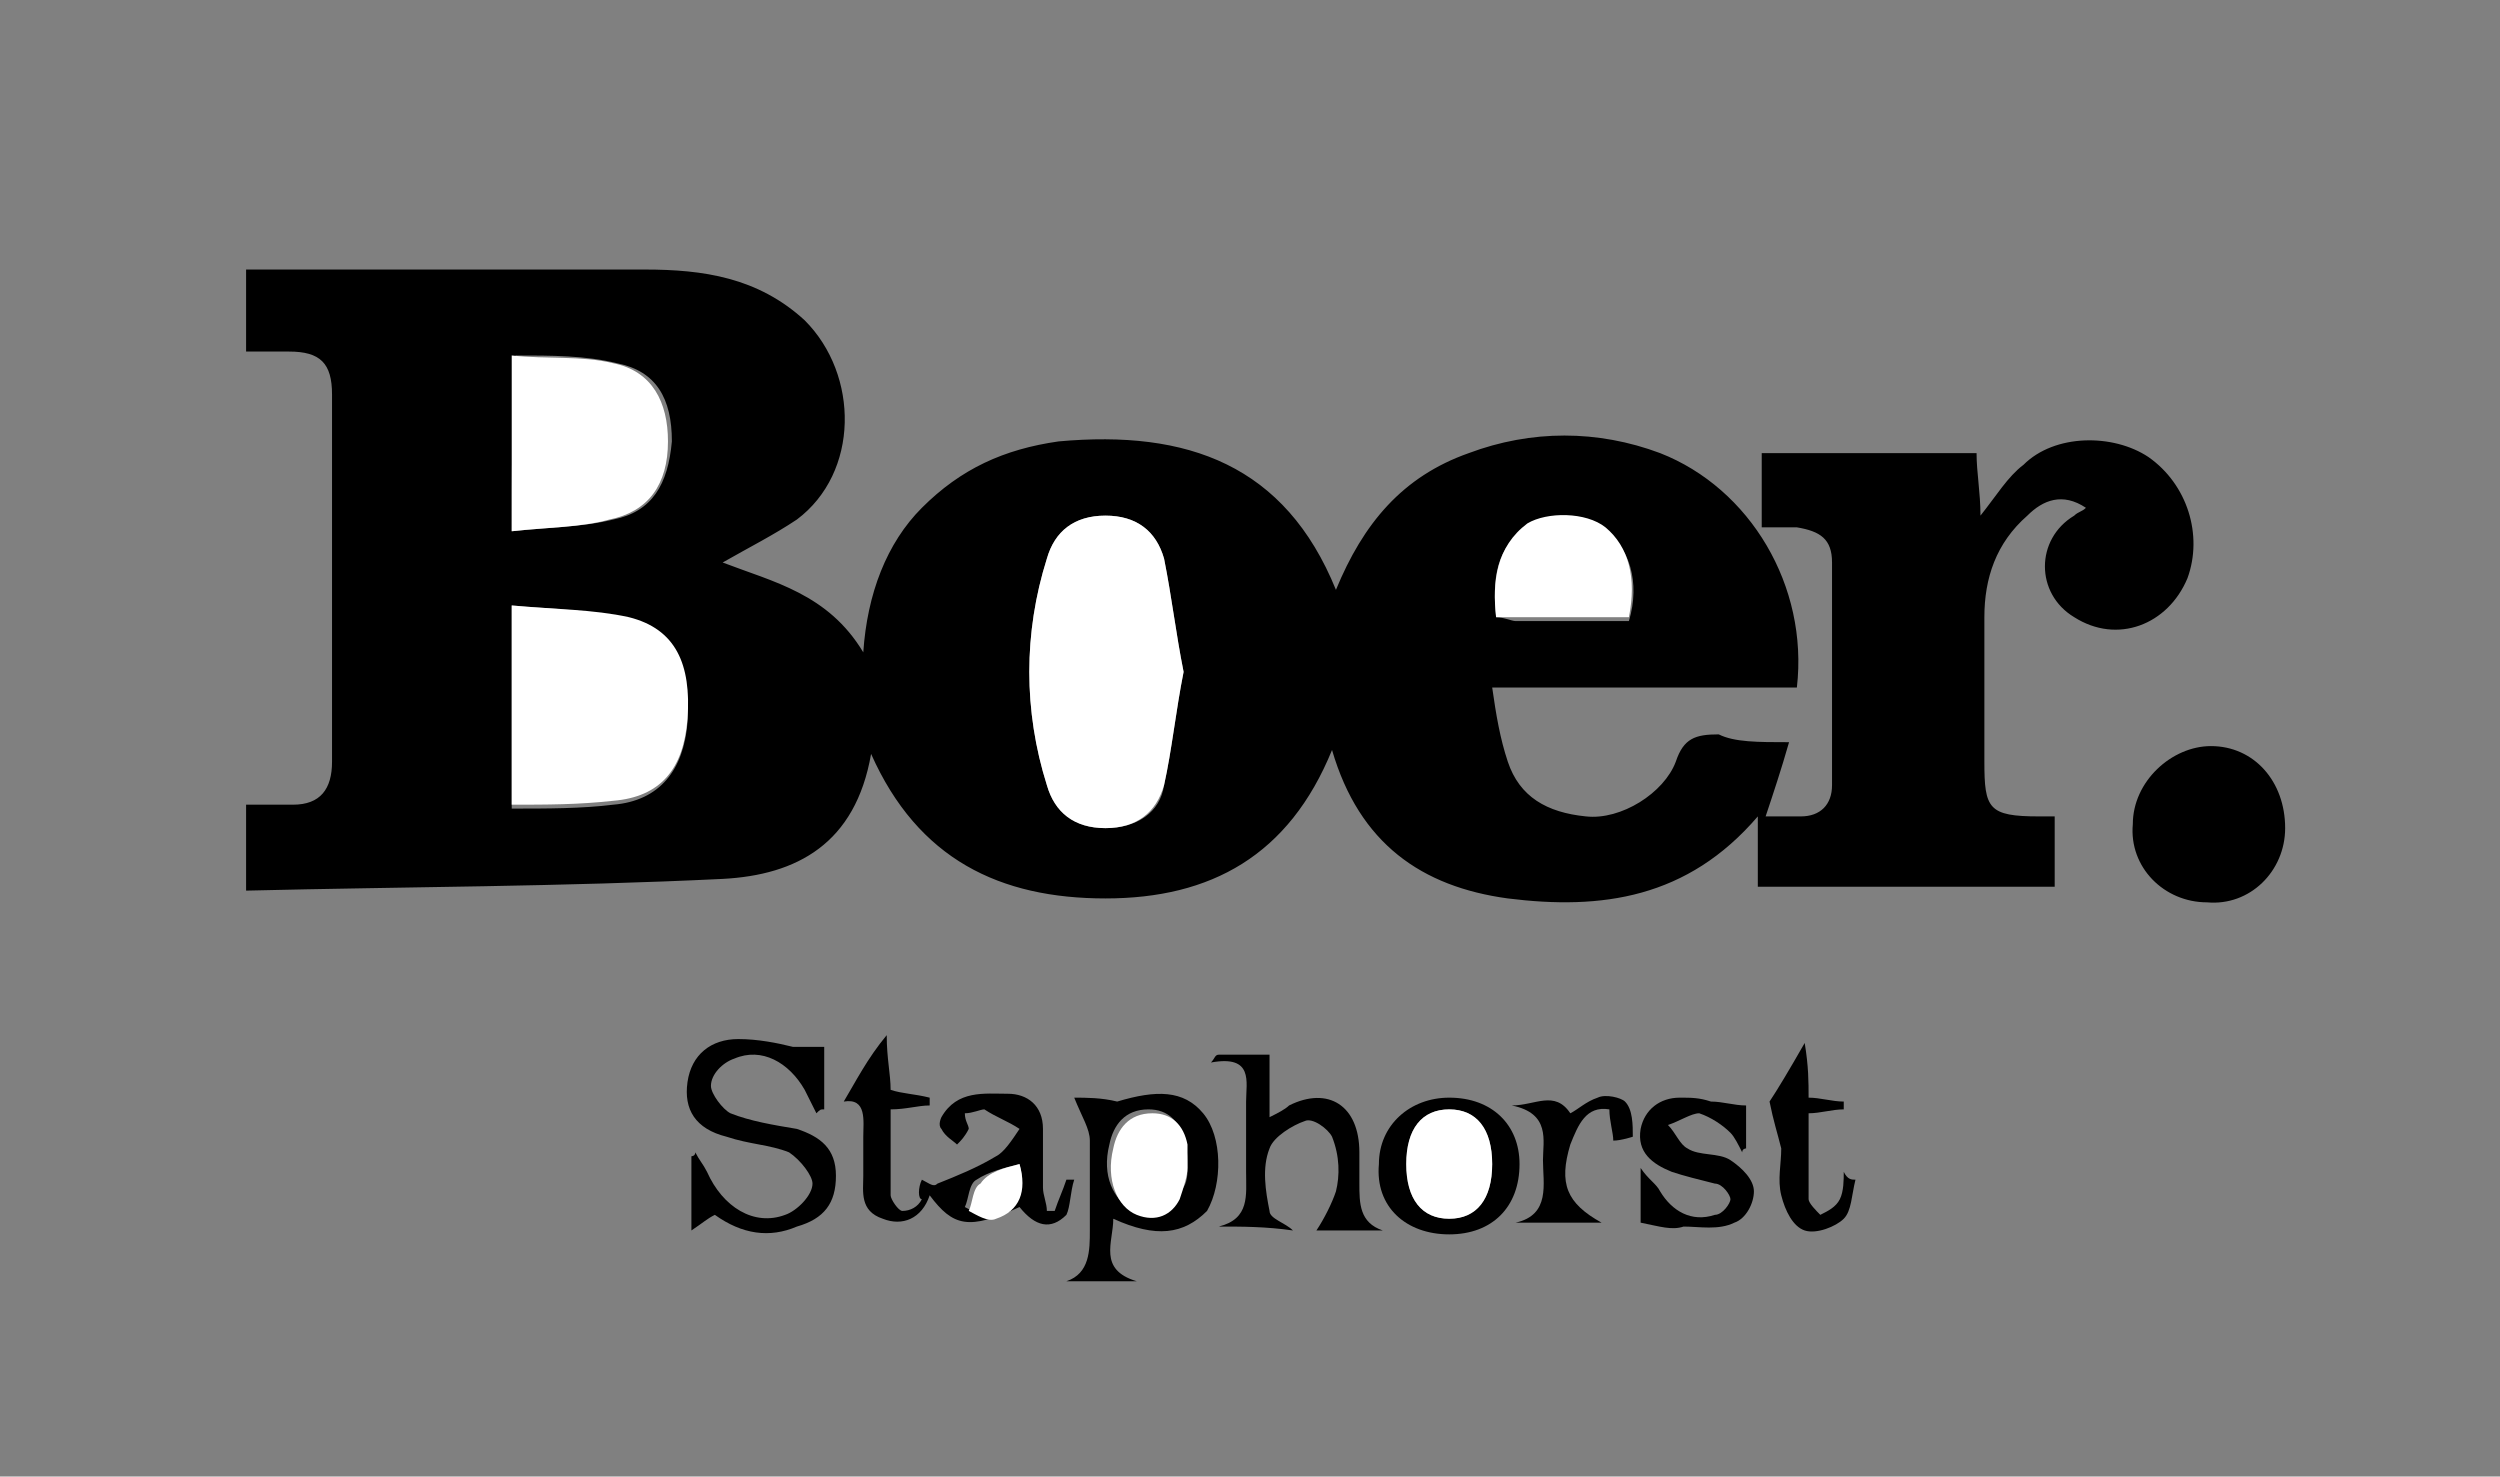
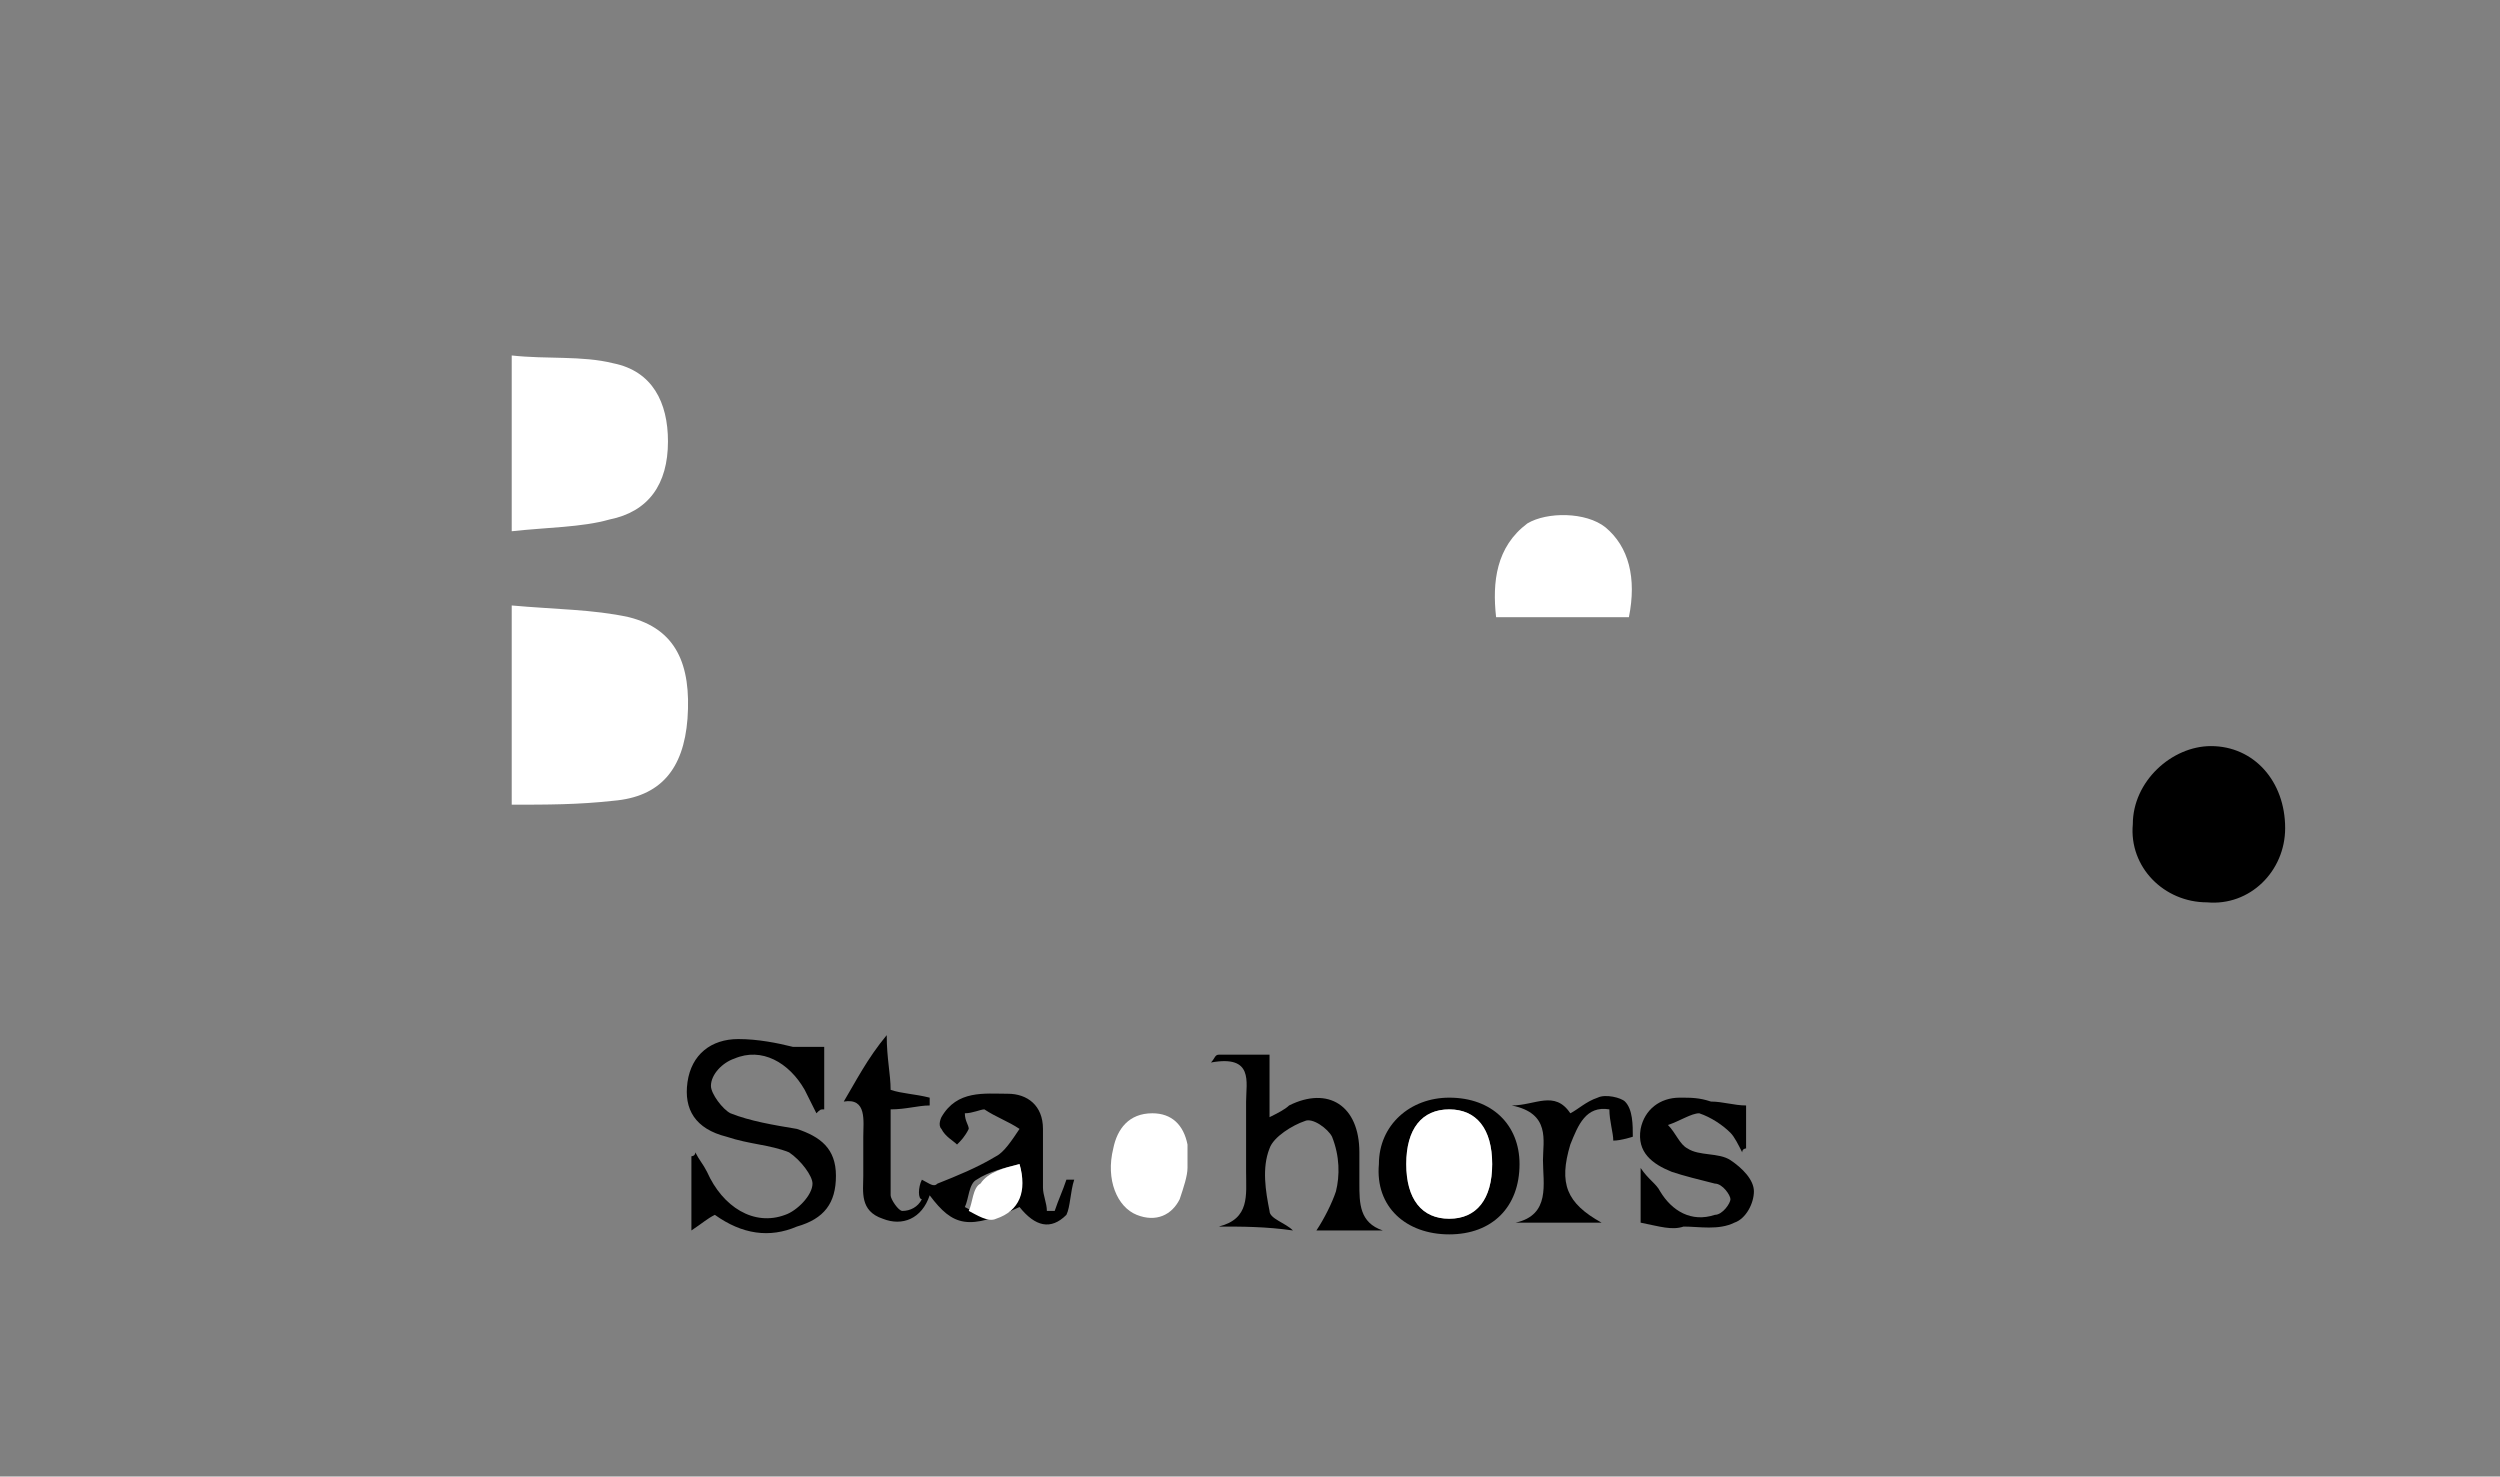
<svg xmlns="http://www.w3.org/2000/svg" version="1.1" id="Laag_1" x="0px" y="0px" viewBox="0 0 64 37.8" style="enable-background:new 0 0 64 37.8;" xml:space="preserve">
  <rect x="0" y="0" width="64" height="37.8" fill="#808080" stroke="none" />
  <style type="text/css">
	.st0{fill:#F18871;}
	.st1{fill:#020203;}
	.st2{fill:#E40E4D;}
	.st3{clip-path:url(#SVGID_2_);fill:#646363;}
	.st4{fill:#646363;}
	.st5{clip-path:url(#SVGID_4_);fill:#646363;}
	.st6{clip-path:url(#SVGID_6_);fill:#E30613;}
	.st7{clip-path:url(#SVGID_6_);fill:#EF7D00;}
	.st8{clip-path:url(#SVGID_6_);fill:#9E4F26;}
	.st9{clip-path:url(#SVGID_6_);fill:#94C11F;}
	.st10{clip-path:url(#SVGID_6_);fill:#526234;}
	.st11{clip-path:url(#SVGID_6_);fill:#739430;}
	.st12{clip-path:url(#SVGID_6_);fill:#831F82;}
	.st13{clip-path:url(#SVGID_6_);fill:#8C348B;}
	.st14{clip-path:url(#SVGID_6_);fill:#D0B6D8;}
	.st15{clip-path:url(#SVGID_6_);fill:#7A4B71;}
	.st16{clip-path:url(#SVGID_6_);fill:#FBB900;}
	.st17{clip-path:url(#SVGID_6_);fill:#C88C16;}
	.st18{clip-path:url(#SVGID_6_);fill:#FCC01F;}
	.st19{clip-path:url(#SVGID_6_);fill:#C78B1E;}
	.st20{clip-path:url(#SVGID_6_);fill:#E6007E;}
	.st21{clip-path:url(#SVGID_6_);fill:#F3A2C7;}
	.st22{clip-path:url(#SVGID_6_);fill:#009FE3;}
	.st23{clip-path:url(#SVGID_6_);fill:#0086AF;}
	.st24{clip-path:url(#SVGID_6_);fill:#00A3E5;}
	.st25{clip-path:url(#SVGID_6_);fill:#0086AD;}
	.st26{clip-path:url(#SVGID_6_);fill:#007289;}
	.st27{clip-path:url(#SVGID_6_);fill:#5FB0CE;}
	.st28{fill:#F18972;}
	.st29{fill:#133D3D;}
	.st30{fill:#D39427;}
	.st31{fill:#FFFFFE;}
	.st32{fill:#FEFEFE;}
	.st33{fill:#474646;}
	.st34{fill:#504F4F;}
	.st35{fill:#545554;}
	.st36{fill:#F4F4F5;}
	.st37{fill:#FBFDFD;}
	.st38{fill:#58AD95;}
	.st39{fill:#F9FCFB;}
	.st40{fill:#FDFDFD;}
	.st41{fill:#69BDA9;}
	.st42{fill:#6F6C61;}
	.st43{fill:#131922;}
	.st44{fill:#FFFFFF;}
	.st45{fill:#FFFEFE;}
	.st46{fill:#EB595B;}
	.st47{fill:#EC6162;}
	.st48{fill:#293581;}
	.st49{fill:#333A83;}
	.st50{fill:#FEFDFE;}
	.st51{fill:#6D2578;}
	.st52{fill:#7C7C7E;}
	.st53{fill:#F6F6F6;}
	.st54{fill:#EAE2EF;}
	.st55{fill:#1D1A1E;}
	.st56{fill:#1C191D;}
	.st57{fill:#1F1C20;}
	.st58{fill:#1E1B1F;}
	.st59{fill:#6E2679;}
	.st60{fill:#403B3F;}
	.st61{fill:#504B4E;}
	.st62{fill:#2B272B;}
	.st63{fill:#262226;}
	.st64{fill:#1B181C;}
	.st65{fill:#2D292D;}
	.st66{fill:#231F23;}
	.st67{fill:#7D7D7F;}
	.st68{fill:#878688;}
	.st69{fill:#322D31;}
	.st70{fill:#818183;}
	.st71{fill:#838385;}
	.st72{fill:#878788;}
	.st73{fill:#89888A;}
	.st74{fill:#2E292E;}
	.st75{fill:#7B7B7C;}
	.st76{fill:#808081;}
	.st77{fill:#808082;}
	.st78{fill:#7F7E80;}
	.st79{fill:#818182;}
	.st80{fill:#979698;}
	.st81{fill:#767678;}
	.st82{fill:#7F7F80;}
	.st83{fill:#7B7B7D;}
	.st84{fill:#78787A;}
	.st85{fill:#7E7E7F;}
	.st86{fill:#717274;}
	.st87{fill:#E1D5E7;}
	.st88{fill:#828283;}
	.st89{fill:#2D292E;}
	.st90{fill:#FAF8FC;}
	.st91{fill:#FBFAFC;}
	.st92{fill:#E3D9E9;}
	.st93{fill:#EBEAEB;}
	.st94{fill:#FAFAFA;}
	.st95{fill:#6F287A;}
	.st96{fill:#722D7C;}
	.st97{fill:#E2D8E9;}
	.st98{fill:#505050;}
	.st99{fill:#5B5B5B;}
	.st100{fill:#373737;}
	.st101{fill:#3E3D3D;}
	.st102{fill:#91918D;}
	.st103{fill:#E99435;}
	.st104{fill:#3D434D;}
	.st105{fill:#F5A710;}
	.st106{fill:#FAFAFB;}
	.st107{fill:#836930;}
	.st108{fill:#283453;}
	.st109{fill:#1C222F;}
	.st110{fill:#FDC811;}
	.st111{fill:#FFFEFD;}
	.st112{fill:#535050;}
	.st113{fill:#5A5651;}
	.st114{fill:#FAC616;}
	.st115{fill:#3E3C3F;}
	.st116{fill:#282529;}
	.st117{fill:#9AA499;}
	.st118{fill:#9BA59A;}
	.st119{fill:#DEA21C;}
	.st120{fill:#1B1B1B;}
	.st121{fill:#FDF5CB;}
	.st122{fill:#9E1658;}
	.st123{fill:#AE4972;}
	.st124{fill:#A52E62;}
	.st125{fill:#A52F62;}
	.st126{fill:#A83767;}
	.st127{fill:#9D1B57;}
	.st128{fill:#FBF5F8;}
	.st129{fill:#F6ECF1;}
	.st130{fill:#FDFBFC;}
	.st131{fill:#A42B60;}
	.st132{fill:#9E1758;}
	.st133{fill:#BF7591;}
	.st134{fill:#9A1653;}
	.st135{fill:#9B1455;}
	.st136{fill:#F4E7ED;}
	.st137{fill:#B3587C;}
	.st138{fill:#9C1455;}
	.st139{fill:#F3E6EC;}
	.st140{fill:#F8F0F4;}
	.st141{fill:#B25479;}
	.st142{fill:#D5B87B;}
	.st143{fill:#6F6E6E;}
	.st144{fill:#1D9FCF;}
	.st145{fill:#F08119;}
	.st146{fill:#131414;}
	.st147{fill:#3F3F3F;}
	.st148{fill:#C69669;}
	.st149{fill:#AD6929;}
	.st150{fill:#C6966A;}
	.st151{fill:#787878;}
	.st152{fill:#C7976C;}
	.st153{fill:#777777;}
	.st154{fill:#7B7A7A;}
	.st155{fill:#C7986C;}
	.st156{fill:#C89A6F;}
	.st157{fill:#3B3B3B;}
	.st158{fill:#767676;}
	.st159{fill:#AF6A2C;}
	.st160{fill:#AF6B2C;}
	.st161{fill:#343433;}
	.st162{fill:#AA6322;}
	.st163{fill:#414040;}
	.st164{fill:#BB8350;}
	.st165{fill:#484848;}
	.st166{fill:#474747;}
	.st167{fill:#4C4B4B;}
	.st168{fill:#B27235;}
	.st169{fill:#646464;}
	.st170{fill:#BF8958;}
	.st171{fill:#E2CAB5;}
	.st172{fill:#B77A41;}
	.st173{fill:#B6773E;}
	.st174{fill:#CEA580;}
	.st175{fill:#929292;}
	.st176{fill:#FDFAF8;}
	.st177{fill:#FCF9F6;}
	.st178{fill:#AB6529;}
	.st179{fill:#C18E5E;}
	.st180{fill:#BD8652;}
	.st181{fill:#BE8755;}
	.st182{fill:#BF8A59;}
	.st183{fill:#A55917;}
	.st184{fill:#994516;}
	.st185{fill:#A25417;}
	.st186{fill:#FBFBFB;}
	.st187{fill:#FEFDFC;}
	.st188{fill:#FBF7F4;}
	.st189{fill:#EDECED;}
	.st190{fill:#B27134;}
	.st191{fill:#0AA5BA;}
	.st192{fill:#171818;}
	.st193{fill:#8BC8D8;}
	.st194{fill:#EFEFEF;}
	.st195{fill:#222220;}
	.st196{fill:#2C2B29;}
	.st197{fill:#1C1C1C;}
	.st198{fill:#1E1F1F;}
	.st199{fill:#1D1D1D;}
	.st200{fill:#F9F9F9;}
	.st201{fill:#67B32E;}
	.st202{fill:#EC646E;}
	.st203{fill:#101112;}
	.st204{fill:#151516;}
	.st205{fill:#282929;}
	.st206{fill:#2B2A2D;}
	.st207{fill:#E8548F;}
	.st208{fill:#565459;}
	.st209{fill:#514F54;}
	.st210{fill:#69666C;}
	.st211{fill:#8D8887;}
	.st212{fill:#2E2C30;}
	.st213{fill:#E36585;}
	.st214{fill:#76706F;}
	.st215{fill:#645D5D;}
	.st216{fill:#030405;}
	.st217{fill:#050507;}
	.st218{fill:#030304;}
	.st219{fill:#E32023;}
	.st220{fill:#E3192F;}
	.st221{fill:#060608;}
	.st222{fill:#EC78A9;}
	.st223{fill:#0A0A0B;}
	.st224{fill:#F19EBB;}
	.st225{fill:#E42526;}
	.st226{fill:#0F0E11;}
	.st227{fill:#ED82AF;}
	.st228{fill:#EF8DB6;}
	.st229{fill:#ED80AD;}
	.st230{fill:#F2A6C4;}
	.st231{fill:#E63C26;}
	.st232{fill:#E52C31;}
	.st233{fill:#F09394;}
	.st234{fill:#030305;}
	.st235{fill:#ED7870;}
	.st236{fill:#F4ADB3;}
	.st237{fill:#F2AAC8;}
	.st238{fill:#F094BA;}
	.st239{fill:#333135;}
	.st240{fill:#E5302F;}
	.st241{fill:#333235;}
	.st242{fill:#F2A7C6;}
	.st243{fill:#F3AFCC;}
	.st244{fill:#FBE6ED;}
	.st245{fill:#E95250;}
	.st246{fill:#E85190;}
	.st247{fill:#E96268;}
	.st248{fill:#F198BD;}
	.st249{fill:#39373A;}
	.st250{fill:#E7423D;}
	.st251{fill:#F1A4C5;}
	.st252{fill:#E63468;}
	.st253{fill:#F29C9E;}
	.st254{fill:#F4B6D1;}
	.st255{fill:#F19DC0;}
	.st256{fill:#121113;}
	.st257{fill:#E7492B;}
	.st258{fill:#F1A1C3;}
	.st259{fill:#E95C5C;}
	.st260{fill:#E84F89;}
	.st261{fill:#323135;}
	.st262{fill:#F5BCD4;}
	.st263{fill:#EF8BA1;}
	.st264{fill:#F4C0D7;}
	.st265{fill:#E51D3A;}
	.st266{fill:#ED7583;}
	.st267{fill:#E85430;}
	.st268{fill:#2B2B30;}
	.st269{fill:#E73D79;}
	.st270{fill:#19181C;}
	.st271{fill:#EF8EAD;}
	.st272{fill:#2D2C2E;}
	.st273{fill:#4B494D;}
	.st274{fill:#020304;}
	.st275{fill:#F4AECB;}
	.st276{fill:#E62A60;}
	.st277{fill:#2E2C2F;}
	.st278{fill:#29282C;}
	.st279{fill:#3B3A3E;}
	.st280{fill:#37363A;}
	.st281{fill:#302F32;}
	.st282{fill:#2B2A2E;}
	.st283{fill:#ED81AE;}
	.st284{fill:#636165;}
	.st285{fill:#2D2C31;}
	.st286{fill:#090A0D;}
	.st287{fill:#433C3B;}
	.st288{fill:#524F54;}
	.st289{fill:#5A585C;}
	.st290{fill:#F19ABE;}
	.st291{fill:#413F43;}
	.st292{fill:#646167;}
	.st293{fill:#232327;}
	.st294{fill:#565558;}
	.st295{fill:#141519;}
	.st296{fill:#F2A3C4;}
	.st297{fill:#F096A9;}
	.st298{fill:#413F42;}
	.st299{fill:#EC74A5;}
	.st300{fill:#343338;}
	.st301{fill:#BEBABA;}
	.st302{fill:#B8B3B3;}
	.st303{fill:#EC7BAA;}
	.st304{fill:#EF90A8;}
	.st305{fill:#E6336C;}
	.st306{fill:#A19B9B;}
	.st307{fill:#E9829A;}
	.st308{fill:#454347;}
	.st309{fill:#797272;}
	.st310{fill:#A19B9A;}
	.st311{fill:#969191;}
	.st312{fill:#464343;}
	.st313{fill:#D1CDCD;}
	.st314{fill:#918B8B;}
	.st315{fill:#E84F81;}
	.st316{fill:#46444A;}
	.st317{fill:#38363A;}
	.st318{fill:#888180;}
	.st319{fill:#2B2B31;}
	.st320{fill:#403F43;}
	.st321{fill:#EF8CB5;}
	.st322{fill:#ED7BAA;}
	.st323{fill:#F2A0C2;}
	.st324{fill:#3D3B3F;}
	.st325{fill:#FDF0F4;}
	.st326{fill:#ED80AE;}
	.st327{fill:#383639;}
	.st328{fill:#39373B;}
	.st329{fill:#49474A;}
	.st330{fill:#403E41;}
	.st331{fill:#464548;}
	.st332{fill:#E74342;}
	.st333{fill:#EA6F91;}
	.st334{fill:#9E9999;}
	.st335{fill:#635E5F;}
	.st336{fill:#3A383C;}
	.st337{fill:#979190;}
	.st338{fill:#433F3F;}
	.st339{fill:#3B393C;}
	.st340{fill:#8A8484;}
	.st341{fill:#9B9494;}
	.st342{fill:#413D3D;}
	.st343{fill:#FADFEB;}
	.st344{fill:#7C7574;}
	.st345{fill:#333236;}
	.st346{fill:#413E3E;}
	.st347{fill:#524F4F;}
	.st348{fill:#FCFCFC;}
	.st349{fill:#9E9CA0;}
	.st350{fill:#E3181E;}
	.st351{fill:#E41E44;}
	.st352{fill:#EA669F;}
	.st353{fill:#EB71A5;}
	.st354{fill:#EC77A9;}
	.st355{fill:#E95793;}
	.st356{fill:#F08DB5;}
	.st357{fill:#EE87B2;}
	.st358{fill:#EA6AA0;}
	.st359{fill:#E8518A;}
	.st360{fill:#ED7988;}
	.st361{fill:#EE889D;}
	.st362{fill:#F091A9;}
	.st363{fill:#E62F34;}
	.st364{fill:#ED7BAB;}
	.st365{fill:#EF8BB4;}
	.st366{fill:#EC75A7;}
	.st367{fill:#F19BBF;}
	.st368{fill:#EC7EAC;}
	.st369{fill:#F19DBF;}
	.st370{fill:#F19CBF;}
	.st371{fill:#EA679E;}
	.st372{fill:#ED7CAB;}
	.st373{fill:#EA6BA1;}
	.st374{fill:#E74480;}
	.st375{fill:#F08FAF;}
	.st376{fill:#F19FC1;}
	.st377{fill:#EE8AB3;}
	.st378{fill:#E63B41;}
	.st379{fill:#F098BC;}
	.st380{fill:#EC759F;}
	.st381{fill:#F4BBD4;}
	.st382{fill:#E95053;}
	.st383{fill:#E7474A;}
	.st384{fill:#E85859;}
	.st385{fill:#E73970;}
	.st386{fill:#E62C65;}
	.st387{fill:#E62857;}
	.st388{fill:#EB6B78;}
	.st389{fill:#E95F68;}
	.st390{fill:#F091B8;}
	.st391{fill:#EE86B1;}
	.st392{fill:#EE88B2;}
	.st393{fill:#EF91B8;}
	.st394{fill:#E7417A;}
	.st395{fill:#F2A6C6;}
	.st396{fill:#EA676D;}
	.st397{fill:#EB6FA3;}
	.st398{fill:#ED7E97;}
	.st399{fill:#EE7F91;}
	.st400{fill:#E74083;}
	.st401{fill:#ED798B;}
	.st402{fill:#E63570;}
	.st403{fill:#E62556;}
	.st404{fill:#E52453;}
	.st405{fill:#E41D40;}
	.st406{fill:#E9649E;}
	.st407{fill:#EA656D;}
	.st408{fill:#ED7787;}
	.st409{fill:#E6353C;}
	.st410{fill:#E74147;}
	.st411{fill:#EC72A4;}
	.st412{fill:#EA6CA2;}
	.st413{fill:#EA689F;}
	.st414{fill:#ED85B1;}
	.st415{fill:#F08FB7;}
	.st416{fill:#EC77A8;}
	.st417{fill:#E95E9A;}
	.st418{fill:#E95959;}
	.st419{fill:#EF8FB7;}
	.st420{fill:#F092B9;}
	.st421{fill:#EE87B1;}
	.st422{fill:#EE7EAC;}
	.st423{fill:#E64353;}
	.st424{fill:#E9585E;}
	.st425{fill:#E84F55;}
	.st426{fill:#ED7DAC;}
	.st427{fill:#E7447F;}
	.st428{fill:#EA6771;}
	.st429{fill:#E84745;}
	.st430{fill:#F197BC;}
	.st431{fill:#EB72A5;}
	.st432{fill:#F09BBE;}
	.st433{fill:#EC76A8;}
	.st434{fill:#D8D8DA;}
	.st435{fill:#EFEEEF;}
	.st436{fill:#E4E3E5;}
	.st437{fill:#F28F30;}
	.st438{fill:#DBDADC;}
	.st439{fill:#C5C4C3;}
	.st440{fill:#E3E2E3;}
	.st441{fill:#CDCCCC;}
	.st442{fill:#F39637;}
	.st443{fill:#F6B36A;}
	.st444{fill:#F7B97A;}
	.st445{fill:#C5C4C5;}
	.st446{fill:#E8E6E9;}
	.st447{fill:#7C7C7B;}
	.st448{fill:#D5D4D4;}
	.st449{fill:#F8BF82;}
	.st450{fill:#767675;}
	.st451{fill:#FCE5C9;}
	.st452{fill:#FDE4C9;}
	.st453{fill:#F8BC7E;}
	.st454{fill:#E8E6E8;}
	.st455{fill:#9F9F9E;}
	.st456{fill:#E1E0E1;}
	.st457{fill:#F5AB69;}
	.st458{fill:#ED792D;}
	.st459{fill:#C6C5C5;}
	.st460{fill:#F4B281;}
	.st461{fill:#222323;}
	.st462{fill:#585858;}
	.st463{fill:#ED7D38;}
	.st464{fill:#FCE0C1;}
	.st465{fill:#F08F4B;}
	.st466{fill:#FCDFBC;}
	.st467{fill:#202121;}
	.st468{fill:#F4993E;}
	.st469{fill:#5D5E5E;}
	.st470{fill:#E0E0E0;}
	.st471{fill:#F6B165;}
	.st472{fill:#767776;}
	.st473{fill:#F7C382;}
	.st474{fill:#F8C58A;}
	.st475{fill:#FAD8C0;}
	.st476{fill:#FBD9B3;}
	.st477{fill:#4D4E4D;}
	.st478{fill:#EC7B3F;}
	.st479{fill:#F9CA9F;}
	.st480{fill:#3F403F;}
	.st481{fill:#9C9C9C;}
	.st482{fill:#EE8950;}
	.st483{fill:#F7B165;}
	.st484{fill:#F9C290;}
	.st485{fill:#B5B3B3;}
	.st486{fill:#F6B56D;}
	.st487{fill:#FBD9C0;}
	.st488{fill:#FBDDC6;}
	.st489{fill:#C8C7C7;}
	.st490{fill:#FCDEBB;}
	.st491{fill:#FADAC2;}
	.st492{fill:#747373;}
	.st493{fill:#555656;}
	.st494{fill:#F7B976;}
	.st495{fill:#525353;}
	.st496{fill:#E6E5E5;}
	.st497{fill:#F49F48;}
	.st498{fill:#838383;}
	.st499{fill:#9A999A;}
	.st500{fill:#C2C1C1;}
	.st501{fill:#474848;}
	.st502{fill:#656666;}
	.st503{fill:#A2A2A2;}
	.st504{fill:#C8C7C8;}
	.st505{fill:#484948;}
	.st506{fill:#7A7979;}
	.st507{fill:#F7B875;}
	.st508{fill:#F7BD79;}
	.st509{fill:#FBDDC8;}
	.st510{fill:#8D8D8C;}
	.st511{fill:#747575;}
	.st512{fill:#F7B56E;}
	.st513{fill:#F7B469;}
	.st514{fill:#F6BE95;}
	.st515{fill:#D0CFCF;}
	.st516{fill:#F5A453;}
	.st517{fill:#FBD9BE;}
	.st518{fill:#464747;}
	.st519{fill:#7D7D7D;}
	.st520{fill:#EC7120;}
	.st521{fill:#AFAEAE;}
	.st522{fill:#F1F1F2;}
	.st523{fill:#343535;}
	.st524{fill:#9D9E9E;}
	.st525{fill:#878787;}
	.st526{fill:#FAD2B0;}
	.st527{fill:#727272;}
	.st528{fill:#404040;}
	.st529{fill:#616262;}
	.st530{fill:#F8BC77;}
	.st531{fill:#3A3B3B;}
	.st532{fill:#F8D9C2;}
	.st533{fill:#F7B76E;}
	.st534{fill:#777776;}
	.st535{fill:#7E7F7F;}
	.st536{fill:#B0B0B0;}
	.st537{fill:#CBCBCB;}
	.st538{fill:#5F5F5F;}
	.st539{fill:#8B8B8A;}
	.st540{fill:#979798;}
	.st541{fill:#686866;}
	.st542{fill:#F8C17D;}
	.st543{fill:#FBDDC3;}
	.st544{fill:#737372;}
	.st545{fill:#7B7B7A;}
	.st546{fill:#868685;}
	.st547{fill:#828282;}
	.st548{fill:#9A9A99;}
	.st549{fill:#606161;}
	.st550{fill:#F5A652;}
	.st551{fill:#FAD0A1;}
	.st552{fill:#808181;}
	.st553{fill:#A1A1A1;}
	.st554{fill:#9F9F9F;}
	.st555{fill:#595A59;}
	.st556{fill:#E0DFDF;}
	.st557{fill:#BBBBBB;}
	.st558{fill:#6E6E6D;}
	.st559{fill:#4A4B4A;}
	.st560{fill:#212323;}
	.st561{fill:#BAB9B9;}
	.st562{fill:#717272;}
	.st563{fill:#737272;}
	.st564{fill:#D2D1D1;}
	.st565{fill:#F6B06C;}
	.st566{fill:#4E4E4D;}
	.st567{fill:#3D3E3E;}
	.st568{fill:#D3D3D3;}
	.st569{fill:#9C9C9B;}
	.st570{fill:#EBEAEC;}
	.st571{fill:#484847;}
	.st572{fill:#CCCBCB;}
	.st573{fill:#8B8B8B;}
	.st574{fill:#C9C8C9;}
	.st575{fill:#5C5D5C;}
	.st576{fill:#F3A874;}
	.st577{fill:#F2A672;}
	.st578{fill:#626363;}
	.st579{fill:#D4D3D4;}
	.st580{fill:#666667;}
	.st581{fill:#424343;}
	.st582{fill:#515252;}
	.st583{fill:#7C7C7C;}
	.st584{fill:#D3D2D2;}
	.st585{fill:#F28E30;}
	.st586{fill:#B3B2B2;}
	.st587{fill:#585959;}
	.st588{fill:#616160;}
	.st589{fill:#A6A6A6;}
	.st590{fill:#F3A367;}
	.st591{fill:#4F5050;}
	.st592{fill:#F2A066;}
	.st593{fill:#8A8A8A;}
	.st594{fill:#9B9B9B;}
	.st595{fill:#818383;}
	.st596{fill:#DCCCBD;}
	.st597{fill:#D7DAE1;}
	.st598{fill:#E9A660;}
	.st599{fill:#70706F;}
	.st600{fill:#979797;}
	.st601{fill:#DDDCDE;}
	.st602{fill:#BCBCBB;}
	.st603{fill:#656563;}
	.st604{fill:#757475;}
	.st605{fill:#D9D8DA;}
	.st606{fill:#E8E7E9;}
	.st607{fill:#2E2E2E;}
	.st608{fill:#D8D6D8;}
	.st609{fill:#555555;}
	.st610{fill:#D8D7D9;}
	.st611{fill:#6F6F6E;}
	.st612{fill:#EB722B;}
	.st613{fill:#F0852E;}
	.st614{fill:#EE7C2F;}
	.st615{fill:#F18A24;}
	.st616{fill:#8F8F8F;}
	.st617{fill:#2D2E2E;}
	.st618{fill:#2D2E2D;}
	.st619{fill:#272727;}
	.st620{fill:#535453;}
	.st621{fill:#505151;}
	.st622{fill:#212222;}
	.st623{fill:#F18A20;}
	.st624{fill:#E96C29;}
	.st625{fill:#F18627;}
	.st626{fill:#F0842C;}
	.st627{fill:#EE7D28;}
	.st628{fill:#F28E36;}
	.st629{fill:#E97131;}
	.st630{fill:#737271;}
	.st631{fill:#666665;}
	.st632{fill:#141515;}
	.st633{fill:#2C2C2C;}
	.st634{fill:#353635;}
	.st635{fill:#6A6A69;}
	.st636{fill:#F28F31;}
	.st637{fill:#EA6C28;}
	.st638{fill:#EB7334;}
	.st639{fill:#EA6F2B;}
	.st640{fill:#2A2B2B;}
	.st641{fill:#444544;}
	.st642{fill:#242525;}
	.st643{fill:#F18A23;}
	.st644{fill:#F5AC69;}
	.st645{fill:#ED7F3F;}
	.st646{fill:#EE7F32;}
	.st647{fill:#F29030;}
	.st648{fill:#F08631;}
	.st649{fill:#F18930;}
	.st650{fill:#F18922;}
	.st651{fill:#F3993C;}
	.st652{fill:#676765;}
	.st653{fill:#696968;}
	.st654{fill:#313231;}
	.st655{fill:#EE8036;}
	.st656{fill:#F08D3B;}
	.st657{fill:#EE7D25;}
	.st658{fill:#EF7D23;}
	.st659{fill:#EC7B40;}
	.st660{fill:#EE813A;}
	.st661{fill:#ED7932;}
	.st662{fill:#ED7C2E;}
	.st663{fill:#F0831C;}
	.st664{fill:#F49A42;}
	.st665{fill:#EB7028;}
	.st666{fill:#606060;}
	.st667{fill:#515251;}
	.st668{fill:#E96720;}
	.st669{fill:#F39236;}
	.st670{fill:#EA691E;}
	.st671{fill:#F29031;}
	.st672{fill:#F08933;}
	.st673{fill:#F08530;}
	.st674{fill:#ED7C2D;}
	.st675{fill:#ED7923;}
	.st676{fill:#5A5A5A;}
	.st677{fill:#50514F;}
	.st678{fill:#F28C34;}
	.st679{fill:#2D2F2E;}
	.st680{fill:#E8631B;}
	.st681{fill:#5B5B5A;}
	.st682{fill:#F18A31;}
	.st683{fill:#F08630;}
	.st684{fill:#6B6C6B;}
	.st685{fill:#60605F;}
	.st686{fill:#6E6D6D;}
	.st687{fill:#2C2D2D;}
	.st688{fill:#E1E1E1;}
	.st689{fill:#89898A;}
	.st690{fill:#2C2D2E;}
	.st691{fill:#383938;}
	.st692{fill:#6C6C6B;}
	.st693{fill:#5D5D5B;}
	.st694{fill:#BEBDBD;}
	.st695{fill:#6E6E6E;}
	.st696{fill:#3B3C3C;}
	.st697{fill:#ED7A32;}
	.st698{fill:#F5A34D;}
	.st699{fill:#4C4D4C;}
	.st700{fill:#5D5D5D;}
	.st701{fill:#7B7C7B;}
	.st702{fill:#C2C1C2;}
	.st703{fill:#EC7830;}
	.st704{fill:#E87534;}
	.st705{fill:#3C3D3D;}
	.st706{fill:#2B2C2C;}
	.st707{fill:#39393A;}
	.st708{fill:#F18923;}
	.st709{fill:#929392;}
	.st710{fill:#F2A250;}
	.st711{fill:#EF905B;}
	.st712{fill:#D8DEE4;}
	.st713{fill:#666664;}
	.st714{fill:#5C5C5B;}
	.st715{fill:#5C5C5C;}
	.st716{fill:#303131;}
	.st717{fill:#5E5E5E;}
	.st718{fill:#555454;}
	.st719{fill:#E86A2A;}
	.st720{fill:#535353;}
	.st721{fill:#5F5F5E;}
	.st722{fill:#3B3C3B;}
	.st723{fill:#686867;}
	.st724{fill:#676766;}
	.st725{fill:#605F5E;}
	.st726{fill:#5E5E5D;}
	.st727{fill:#EC732B;}
	.st728{fill:#EB6D1C;}
	.st729{fill:#F29133;}
	.st730{fill:#646463;}
	.st731{fill:#6A6968;}
	.st732{fill:#434443;}
	.st733{fill:#424342;}
	.st734{fill:#F19141;}
	.st735{fill:#F18924;}
	.st736{fill:#F1871F;}
	.st737{fill:#50504F;}
	.st738{fill:#626160;}
	.st739{fill:#3C3C3C;}
	.st740{fill:#EE781C;}
	.st741{fill:#E86314;}
	.st742{fill:#E9A35C;}
	.st743{fill:#ED8131;}
	.st744{fill:#EF7F25;}
	.st745{fill:#F18F2D;}
	.st746{fill:#F1872E;}
	.st747{fill:#727271;}
	.st748{fill:#F1892F;}
	.st749{fill:#575755;}
	.st750{fill:#636361;}
	.st751{fill:#6A6A68;}
	.st752{fill:#F28F2E;}
	.st753{fill:#EF802A;}
	.st754{fill:#EC772E;}
	.st755{fill:#EB6F1F;}
	.st756{fill:#EB712E;}
	.st757{fill:#D9D5D4;}
	.st758{fill:#DCDBDB;}
	.st759{fill:#FCFBFC;}
	.st760{fill:#F18824;}
	.st761{fill:#E9523C;}
	.st762{fill:#0B0C0C;}
	.st763{fill:#FEFDFD;}
	.st764{fill:#FDFEFF;}
	.st765{fill:#2665AF;}
	.st766{fill:#4CA8DE;}
	.st767{fill:#CC293A;}
	.st768{fill:#AD313A;}
	.st769{fill:#31474C;}
	.st770{fill:#3D345D;}
	.st771{fill:#3C3B3B;}
	.st772{fill:#FDFDFE;}
	.st773{fill:#292929;}
	.st774{fill:#F4F3F3;}
	.st775{fill:#C9C9C9;}
	.st776{fill:#D1D0D0;}
	.st777{fill:#424A47;}
	.st778{fill:none;}
	.st779{fill:#64909E;}
	.st780{fill:#605E69;}
	.st781{fill:#DCAA28;}
	.st782{fill:#D8A204;}
	.st783{fill:#D6171B;}
</style>
  <g>
-     <path d="M45.8,19c-0.2,0.7-0.4,1.3-0.6,1.9c0.3,0,0.6,0,0.9,0c0.5,0,0.8-0.3,0.8-0.8c0-1.9,0-3.8,0-5.7c0-0.6-0.3-0.8-0.9-0.9   c-0.3,0-0.5,0-0.9,0c0-0.6,0-1.2,0-1.9c1.8,0,3.6,0,5.5,0c0,0.5,0.1,1,0.1,1.6c0.4-0.5,0.7-1,1.1-1.3c0.8-0.8,2.3-0.8,3.2-0.2   c1,0.7,1.4,2,1,3.1c-0.5,1.2-1.8,1.7-2.9,1c-1-0.6-1-2,0-2.6c0.1-0.1,0.2-0.1,0.3-0.2c-0.6-0.4-1.1-0.2-1.5,0.2   c-0.8,0.7-1.1,1.6-1.1,2.6c0,1.2,0,2.4,0,3.7c0,1.2,0.1,1.4,1.4,1.4c0.1,0,0.2,0,0.4,0c0,0.6,0,1.2,0,1.8c-2.5,0-5,0-7.6,0   c0-0.6,0-1.1,0-1.8c-1.8,2.1-4,2.4-6.4,2.1c-2.2-0.3-3.8-1.4-4.5-3.8c-1.1,2.7-3.1,3.8-5.8,3.8c-2.7,0-4.8-1-6-3.7   c-0.4,2.3-1.9,3.1-3.8,3.2c-4.1,0.2-8.1,0.2-12.2,0.3c0-0.8,0-1.4,0-2.2c0.4,0,0.8,0,1.2,0c0.7,0,1-0.4,1-1.1c0-3.1,0-6.3,0-9.4   c0-0.8-0.3-1.1-1.1-1.1c-0.4,0-0.7,0-1.1,0c0-0.7,0-1.4,0-2.1c0.3,0,0.5,0,0.8,0c3.1,0,6.3,0,9.4,0c1.5,0,2.9,0.2,4.1,1.3   c1.4,1.4,1.4,3.9-0.2,5.1c-0.6,0.4-1.2,0.7-1.9,1.1c1.3,0.5,2.7,0.8,3.6,2.3c0.1-1.5,0.6-2.8,1.5-3.7c1-1,2.1-1.5,3.5-1.7   c3.3-0.3,5.8,0.6,7.1,3.8c0.7-1.7,1.7-2.9,3.4-3.5c1.6-0.6,3.3-0.6,4.9,0c2.3,0.9,3.8,3.4,3.5,6c-2.5,0-5.1,0-7.8,0   c0.1,0.7,0.2,1.3,0.4,1.9c0.3,0.9,1,1.3,2,1.4c0.9,0.1,2-0.6,2.3-1.4c0.2-0.6,0.5-0.7,1.1-0.7C44.4,19,45,19,45.8,19z M30.3,17.2   c-0.2-1-0.3-1.9-0.5-2.9c-0.2-0.7-0.7-1.1-1.5-1.1c-0.8,0-1.3,0.4-1.5,1.1c-0.6,1.9-0.6,3.9,0,5.8c0.2,0.7,0.7,1.1,1.5,1.1   c0.8,0,1.4-0.4,1.5-1.1C30,19.2,30.1,18.2,30.3,17.2z M13.1,15.5c0,1.8,0,3.4,0,5.2c0.9,0,1.8,0,2.6-0.1c1.2-0.1,1.8-0.9,1.9-2.1   c0.1-1.4-0.4-2.3-1.5-2.6C15.2,15.6,14.2,15.6,13.1,15.5z M13.1,13.6c0.9-0.1,1.8-0.1,2.6-0.3c1-0.2,1.4-0.9,1.5-2   c0-1.1-0.4-1.8-1.4-2c-0.8-0.2-1.7-0.2-2.6-0.2c0,0.3,0,0.4,0,0.6C13.1,10.9,13.1,12.1,13.1,13.6z M38.3,15.8   c0.2,0,0.4,0.1,0.5,0.1c1,0,1.9,0,2.9,0c0.3-1,0-1.9-0.6-2.3c-0.5-0.4-1.5-0.4-2-0.1C38.3,14,38.2,14.8,38.3,15.8z" />
    <path d="M58.5,21.2c0,1.1-0.9,2-2,1.9c-1.1,0-2-0.9-1.9-2c0-1.1,1-2,2-2C57.7,19.1,58.5,20,58.5,21.2z" />
    <path d="M23.6,30.2c0.2,0.1,0.3,0.2,0.4,0.1c0.5-0.2,1-0.4,1.5-0.7c0.2-0.1,0.4-0.4,0.6-0.7c-0.3-0.2-0.6-0.3-0.9-0.5   c-0.1,0-0.3,0.1-0.5,0.1c0,0.2,0.1,0.3,0.1,0.4c-0.1,0.2-0.2,0.3-0.3,0.4c-0.1-0.1-0.3-0.2-0.4-0.4c-0.1-0.1,0-0.3,0-0.3   c0.4-0.7,1.1-0.6,1.7-0.6c0.5,0,0.9,0.3,0.9,0.9c0,0.5,0,1,0,1.5c0,0.2,0.1,0.4,0.1,0.6c0.1,0,0.1,0,0.2,0c0.1-0.3,0.2-0.5,0.3-0.8   c0.1,0,0.2,0,0.2,0c-0.1,0.3-0.1,0.7-0.2,0.9c-0.4,0.4-0.8,0.3-1.2-0.2c-1.3,0.6-1.7,0.5-2.3-0.3c-0.2,0.6-0.7,0.8-1.2,0.6   c-0.6-0.2-0.5-0.7-0.5-1.1c0-0.3,0-0.7,0-1c0-0.4,0.1-1-0.5-0.9c0.3-0.5,0.6-1.1,1.1-1.7c0,0.6,0.1,1,0.1,1.4   c0.3,0.1,0.6,0.1,1,0.2c0,0.1,0,0.1,0,0.2c-0.3,0-0.6,0.1-1,0.1c0,0.7,0,1.5,0,2.2c0,0.1,0.2,0.4,0.3,0.4c0.2,0,0.4-0.1,0.5-0.3   C23.5,30.7,23.5,30.4,23.6,30.2z M26.1,29.8c-0.4,0.1-0.8,0.2-1.1,0.4c-0.2,0.1-0.2,0.5-0.3,0.7c0.2,0.1,0.5,0.3,0.7,0.2   C26,30.9,26.3,30.5,26.1,29.8z" />
    <path d="M18.3,31.1c-0.2,0.1-0.3,0.2-0.6,0.4c0-0.7,0-1.3,0-1.9c0,0,0.1,0,0.1-0.1c0.1,0.2,0.2,0.3,0.3,0.5c0.4,0.9,1.2,1.4,2,1.1   c0.3-0.1,0.7-0.5,0.7-0.8c0-0.2-0.3-0.6-0.6-0.8c-0.5-0.2-1-0.2-1.6-0.4c-0.8-0.2-1.1-0.7-1-1.4c0.1-0.7,0.6-1.1,1.3-1.1   c0.5,0,1,0.1,1.4,0.2c0.2,0,0.5,0,0.8,0c0,0.5,0,1,0,1.6c-0.1,0-0.1,0-0.2,0.1c-0.1-0.2-0.2-0.4-0.3-0.6c-0.4-0.7-1.1-1.1-1.8-0.8   c-0.3,0.1-0.6,0.4-0.6,0.7c0,0.2,0.3,0.6,0.5,0.7c0.5,0.2,1.1,0.3,1.7,0.4c0.6,0.2,1,0.5,1,1.2c0,0.7-0.3,1.1-1,1.3   C19.7,31.7,19,31.6,18.3,31.1z" />
-     <path d="M28.5,31.2c0,0.6-0.4,1.3,0.6,1.6c-0.6,0-1.2,0-1.8,0c0.6-0.2,0.6-0.8,0.6-1.3c0-0.8,0-1.5,0-2.3c0-0.3-0.2-0.6-0.4-1.1   c0.3,0,0.7,0,1.1,0.1c1-0.3,1.7-0.3,2.2,0.3c0.5,0.6,0.5,1.8,0.1,2.5C30.3,31.6,29.6,31.7,28.5,31.2z M30.4,29.9   c0-0.3,0-0.5-0.1-0.7c-0.1-0.5-0.4-0.8-0.9-0.8c-0.6,0-0.9,0.4-1,0.9c-0.2,0.8,0.1,1.4,0.6,1.7c0.5,0.2,0.9,0,1.1-0.4   C30.4,30.4,30.4,30.1,30.4,29.9z" />
    <path d="M31.2,31.4c0.8-0.2,0.7-0.8,0.7-1.4c0-0.6,0-1.2,0-1.8c0-0.5,0.2-1.2-0.9-1c0.1-0.1,0.1-0.2,0.2-0.2c0.4,0,0.8,0,1.3,0   c0,0.5,0,1,0,1.6c0.2-0.1,0.4-0.2,0.5-0.3c1-0.5,1.8,0,1.8,1.2c0,0.3,0,0.5,0,0.8c0,0.5,0,1,0.6,1.2c-0.6,0-1.3,0-1.7,0   c0.2-0.3,0.4-0.7,0.5-1c0.1-0.4,0.1-0.9-0.1-1.4c-0.1-0.2-0.5-0.5-0.7-0.4c-0.3,0.1-0.8,0.4-0.9,0.7c-0.2,0.5-0.1,1.1,0,1.6   c0,0.2,0.4,0.3,0.6,0.5C32.4,31.4,31.8,31.4,31.2,31.4z" />
    <path d="M42,31.3c0-0.3,0-0.7,0-1.4c0.2,0.3,0.4,0.4,0.5,0.6c0.3,0.5,0.8,0.8,1.4,0.6c0.2,0,0.4-0.3,0.4-0.4c0-0.1-0.2-0.4-0.4-0.4   c-0.4-0.1-0.8-0.2-1.1-0.3c-0.5-0.2-0.9-0.5-0.8-1.1c0.1-0.5,0.5-0.8,1-0.8c0.3,0,0.5,0,0.8,0.1c0.3,0,0.6,0.1,0.9,0.1   c0,0.3,0,0.7,0,1.1c0,0-0.1,0-0.1,0.1c-0.1-0.2-0.2-0.4-0.3-0.5c-0.2-0.2-0.5-0.4-0.8-0.5c-0.2,0-0.5,0.2-0.8,0.3   c0.2,0.2,0.3,0.5,0.5,0.6c0.3,0.2,0.8,0.1,1.1,0.3c0.3,0.2,0.6,0.5,0.6,0.8c0,0.3-0.2,0.7-0.5,0.8c-0.4,0.2-0.9,0.1-1.3,0.1   C42.8,31.5,42.5,31.4,42,31.3z" />
    <path d="M38.9,29.8c0,1.1-0.7,1.8-1.8,1.8c-1.1,0-1.9-0.7-1.8-1.8c0-1,0.8-1.7,1.8-1.7C38.2,28.1,38.9,28.8,38.9,29.8z M38.2,29.8   c0-0.9-0.4-1.4-1.1-1.4c-0.7,0-1.1,0.5-1.1,1.4c0,0.9,0.4,1.4,1.1,1.4C37.8,31.2,38.2,30.7,38.2,29.8z" />
-     <path d="M47.5,30.2c-0.1,0.4-0.1,0.8-0.3,1c-0.2,0.2-0.7,0.4-1,0.3c-0.3-0.1-0.5-0.5-0.6-0.9c-0.1-0.4,0-0.8,0-1.2   c-0.1-0.4-0.2-0.7-0.3-1.2c0.2-0.3,0.5-0.8,0.9-1.5c0.1,0.6,0.1,1,0.1,1.4c0.3,0,0.6,0.1,0.9,0.1c0,0.1,0,0.1,0,0.2   c-0.3,0-0.6,0.1-0.9,0.1c0,0.7,0,1.4,0,2.2c0,0.1,0.2,0.3,0.3,0.4c0.2-0.1,0.4-0.2,0.5-0.4c0.1-0.2,0.1-0.5,0.1-0.7   C47.3,30.2,47.4,30.2,47.5,30.2z" />
    <path d="M38.7,28.3c0.6,0,1.1-0.4,1.5,0.2c0.2-0.1,0.4-0.3,0.7-0.4c0.2-0.1,0.6,0,0.7,0.1c0.2,0.2,0.2,0.6,0.2,0.9   c0,0-0.3,0.1-0.5,0.1c0-0.2-0.1-0.5-0.1-0.8c-0.6-0.1-0.8,0.4-1,0.9c-0.3,1-0.1,1.5,0.8,2c-0.8,0-1.5,0-2.2,0   c0.9-0.2,0.7-1,0.7-1.6C39.5,29.2,39.7,28.5,38.7,28.3z" />
-     <path class="st44" d="M30.3,17.2c-0.2,1-0.3,2-0.5,2.9c-0.2,0.7-0.7,1.1-1.5,1.1c-0.8,0-1.3-0.4-1.5-1.1c-0.6-1.9-0.6-3.9,0-5.8   c0.2-0.7,0.7-1.1,1.5-1.1c0.8,0,1.3,0.4,1.5,1.1C30,15.3,30.1,16.2,30.3,17.2z" />
    <path class="st44" d="M13.1,15.5c1.1,0.1,2.1,0.1,3,0.3c1.2,0.3,1.6,1.2,1.5,2.6c-0.1,1.3-0.7,2-1.9,2.1c-0.9,0.1-1.7,0.1-2.6,0.1   C13.1,19,13.1,17.4,13.1,15.5z" />
    <path class="st44" d="M13.1,13.6c0-1.5,0-2.7,0-3.9c0-0.1,0-0.3,0-0.6c0.9,0.1,1.8,0,2.6,0.2c1,0.2,1.4,1,1.4,2   c0,1.1-0.5,1.8-1.5,2C14.9,13.5,14,13.5,13.1,13.6z" />
    <path class="st44" d="M38.3,15.8c-0.1-0.9,0-1.8,0.8-2.4c0.5-0.3,1.5-0.3,2,0.1c0.6,0.5,0.8,1.3,0.6,2.3c-0.9,0-1.9,0-2.9,0   C38.6,15.8,38.4,15.8,38.3,15.8z" />
    <path class="st44" d="M26.1,29.8c0.2,0.7,0,1.2-0.6,1.4c-0.2,0.1-0.5-0.1-0.7-0.2c0.1-0.2,0.1-0.6,0.3-0.7   C25.3,30,25.7,29.9,26.1,29.8z" />
    <path class="st44" d="M30.4,29.9c0,0.2-0.1,0.5-0.2,0.8c-0.2,0.4-0.6,0.6-1.1,0.4c-0.5-0.2-0.8-0.9-0.6-1.7c0.1-0.5,0.4-0.9,1-0.9   c0.5,0,0.8,0.3,0.9,0.8C30.4,29.4,30.4,29.6,30.4,29.9z" />
    <path class="st44" d="M38.2,29.8c0,0.9-0.4,1.4-1.1,1.4c-0.7,0-1.1-0.5-1.1-1.4c0-0.9,0.4-1.4,1.1-1.4   C37.8,28.4,38.2,28.9,38.2,29.8z" />
  </g>
</svg>